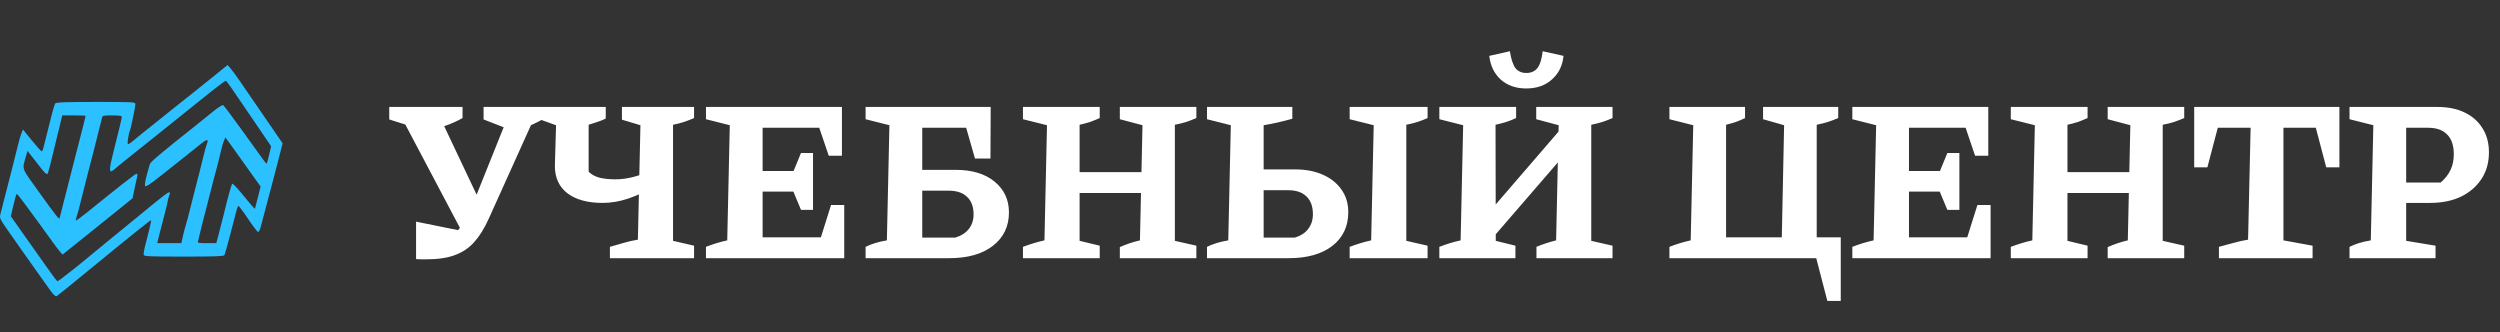
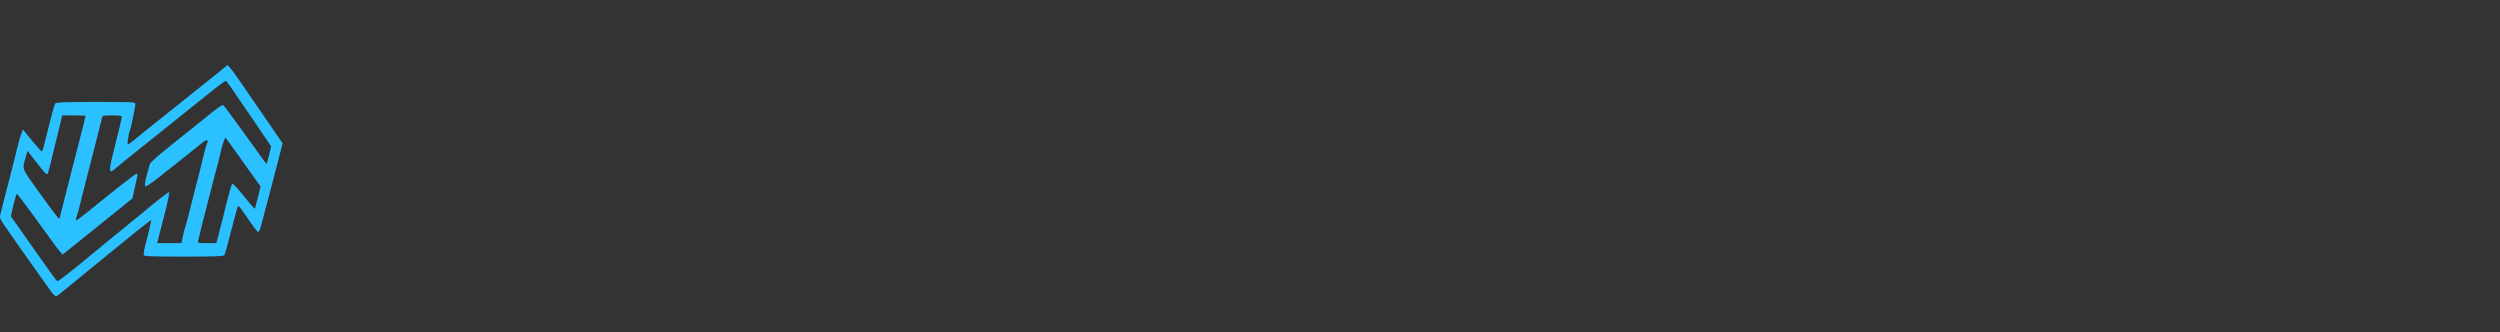
<svg xmlns="http://www.w3.org/2000/svg" width="346" height="46" viewBox="0 0 346 46" fill="none">
  <rect x="0" y="0" width="346" height="46" fill="#333333" stroke="none" />
-   <path d="M57.584 35.859V30.675L64.688 32.115L62.576 32.787C62.96 32.403 63.301 32.009 63.6 31.603C63.92 31.198 64.219 30.761 64.496 30.291C64.773 29.822 65.029 29.289 65.264 28.691L70.704 15.123H73.712V16.819L67.632 30.291C67.035 31.614 66.363 32.691 65.616 33.523C64.891 34.334 63.995 34.931 62.928 35.315C61.883 35.699 60.581 35.891 59.024 35.891C58.811 35.891 58.576 35.891 58.32 35.891C58.085 35.891 57.84 35.881 57.584 35.859ZM64.112 32.403L55.76 16.595V15.123H60.368L66.352 27.763L64.112 32.403ZM58.736 18.067L53.872 16.531V14.803H64.016V16.339C63.227 16.787 62.384 17.161 61.488 17.459C60.592 17.737 59.675 17.939 58.736 18.067ZM70.864 18.067L66.928 16.531V14.803H75.408V16.339C74.64 16.787 73.893 17.161 73.168 17.459C72.443 17.737 71.675 17.939 70.864 18.067ZM84.412 35.731V34.163C85.052 33.971 85.681 33.79 86.3 33.619C86.94 33.427 87.601 33.278 88.284 33.171L88.636 17.331L86.076 16.563V14.803H96.06V16.339C95.612 16.531 95.142 16.713 94.652 16.883C94.182 17.033 93.681 17.161 93.148 17.267V33.331L96.06 34.003V35.731H84.412ZM83.42 28.083C81.35 28.083 79.729 27.646 78.556 26.771C77.382 25.875 76.796 24.606 76.796 22.963L76.956 17.331L74.812 16.563V14.803H83.836V16.403C83.516 16.574 83.153 16.723 82.748 16.851C82.342 16.979 81.916 17.118 81.468 17.267V23.763C81.852 24.147 82.353 24.425 82.972 24.595C83.612 24.745 84.348 24.819 85.18 24.819C86.012 24.819 86.865 24.702 87.74 24.467C88.636 24.233 89.564 23.891 90.524 23.443L90.492 25.875C89.361 26.515 88.188 27.049 86.972 27.475C85.756 27.881 84.572 28.083 83.42 28.083ZM115.017 28.371H116.842V35.731H97.706V34.163C98.196 33.971 98.687 33.801 99.177 33.651C99.668 33.502 100.159 33.374 100.65 33.267L101.002 17.331L97.706 16.499V14.803H116.522V21.555H114.698L113.385 17.683H103.53L105.546 15.667V23.667H109.834L110.858 21.171H112.522V29.043H110.858L109.802 26.515H105.546V34.867L103.53 32.851H113.61L115.017 28.371ZM119.799 35.731V34.163C120.61 33.758 121.591 33.459 122.743 33.267L123.095 17.331L119.799 16.499V14.803H137.111L137.079 21.939H134.935L133.719 17.683H125.623L127.639 15.667V32.883H132.215C133.047 32.627 133.677 32.222 134.103 31.667C134.53 31.113 134.743 30.451 134.743 29.683C134.743 28.617 134.445 27.806 133.847 27.251C133.271 26.675 132.407 26.387 131.255 26.387H125.431V23.507H132.247C134.53 23.507 136.333 24.051 137.655 25.139C138.978 26.227 139.639 27.646 139.639 29.395C139.639 31.337 138.893 32.883 137.399 34.035C135.927 35.166 133.922 35.731 131.383 35.731H119.799ZM154.985 35.731V34.195C155.475 33.982 155.945 33.801 156.393 33.651C156.841 33.502 157.299 33.374 157.769 33.267L158.121 17.331L154.985 16.499V14.803H165.577V16.339C165.129 16.531 164.659 16.713 164.169 16.883C163.678 17.033 163.155 17.161 162.601 17.267V33.331L165.577 34.003V35.731H154.985ZM141.577 35.731V34.163C142.089 33.971 142.59 33.801 143.081 33.651C143.571 33.502 144.062 33.374 144.553 33.267L144.905 17.331L141.577 16.499V14.803H152.201V16.339C151.774 16.531 151.326 16.713 150.857 16.883C150.387 17.033 149.907 17.161 149.417 17.267V33.331L152.201 34.003V35.731H141.577ZM147.145 26.707V23.827H160.329V26.707H147.145ZM167.049 35.731V34.163C167.86 33.758 168.841 33.459 169.993 33.267L170.345 17.331L167.049 16.499V14.803H178.857V16.435C178.175 16.627 177.503 16.798 176.841 16.947C176.18 17.097 175.529 17.225 174.889 17.331V32.883H179.209C180.041 32.627 180.66 32.222 181.065 31.667C181.492 31.113 181.705 30.441 181.705 29.651C181.705 28.563 181.407 27.742 180.809 27.187C180.233 26.611 179.38 26.323 178.249 26.323H172.681V23.443H179.209C180.703 23.443 181.993 23.689 183.081 24.179C184.191 24.67 185.055 25.363 185.673 26.259C186.292 27.134 186.601 28.169 186.601 29.363C186.601 31.326 185.865 32.883 184.393 34.035C182.921 35.166 180.916 35.731 178.377 35.731H167.049ZM186.793 35.731V34.163C187.305 33.971 187.807 33.801 188.297 33.651C188.788 33.502 189.279 33.374 189.769 33.267L190.121 17.331L186.793 16.499V14.803H197.577V16.339C197.151 16.531 196.681 16.713 196.169 16.883C195.679 17.033 195.167 17.161 194.633 17.267V33.331L197.577 34.003V35.731H186.793ZM204.678 35.123V30.995L217.926 15.635V19.795L204.678 35.123ZM199.206 35.731V34.163C199.696 33.971 200.187 33.801 200.678 33.651C201.168 33.502 201.659 33.374 202.15 33.267L202.502 17.331L199.206 16.499V14.803H209.83V16.339C209.424 16.531 208.966 16.713 208.454 16.883C207.963 17.033 207.472 17.161 206.982 17.267L207.014 33.331L209.734 34.003V35.731H199.206ZM212.646 35.731V34.163C213.094 33.971 213.552 33.801 214.022 33.651C214.491 33.502 214.939 33.374 215.366 33.267L215.718 17.331L212.614 16.499V14.803H223.174V16.339C222.747 16.531 222.278 16.713 221.766 16.883C221.275 17.033 220.763 17.161 220.23 17.267V33.331L223.174 34.003V35.731H212.646ZM211.238 12.243C209.808 12.243 208.635 11.838 207.718 11.027C206.8 10.195 206.267 9.097 206.118 7.731L208.966 7.091C209.136 8.179 209.392 8.958 209.734 9.427C210.096 9.875 210.598 10.099 211.238 10.099C211.899 10.099 212.411 9.875 212.774 9.427C213.136 8.958 213.382 8.179 213.51 7.091L216.39 7.731C216.262 9.075 215.728 10.163 214.79 10.995C213.872 11.827 212.688 12.243 211.238 12.243ZM251.433 32.851H254.761V41.651H252.905L251.369 35.731H231.049V34.163C231.54 33.971 232.031 33.801 232.521 33.651C233.012 33.502 233.503 33.374 233.993 33.267L234.345 17.331L231.049 16.499V14.803H241.513V16.339C241.129 16.531 240.703 16.713 240.233 16.883C239.785 17.033 239.337 17.161 238.889 17.267V32.851H246.601L246.921 17.331L244.009 16.499V14.803H254.409V16.339C253.961 16.531 253.481 16.713 252.969 16.883C252.479 17.033 251.967 17.161 251.433 17.267V32.851ZM273.674 28.371H275.498V35.731H256.362V34.163C256.852 33.971 257.343 33.801 257.834 33.651C258.324 33.502 258.815 33.374 259.306 33.267L259.658 17.331L256.362 16.499V14.803H275.178V21.555H273.354L272.042 17.683H262.186L264.202 15.667V23.667H268.49L269.514 21.171H271.178V29.043H269.514L268.458 26.515H264.202V34.867L262.186 32.851H272.266L273.674 28.371ZM291.704 35.731V34.195C292.194 33.982 292.664 33.801 293.112 33.651C293.56 33.502 294.018 33.374 294.488 33.267L294.84 17.331L291.704 16.499V14.803H302.296V16.339C301.848 16.531 301.378 16.713 300.888 16.883C300.397 17.033 299.874 17.161 299.32 17.267V33.331L302.296 34.003V35.731H291.704ZM278.296 35.731V34.163C278.808 33.971 279.309 33.801 279.799 33.651C280.29 33.502 280.781 33.374 281.272 33.267L281.624 17.331L278.296 16.499V14.803H288.92V16.339C288.493 16.531 288.045 16.713 287.576 16.883C287.106 17.033 286.626 17.161 286.135 17.267V33.331L288.92 34.003V35.731H278.296ZM283.864 26.707V23.827H297.048V26.707H283.864ZM323.773 14.803V23.155H321.949L320.509 17.683H316.029V33.267L320.061 34.003V35.731H307.101V34.163C307.784 33.971 308.456 33.79 309.117 33.619C309.779 33.427 310.451 33.278 311.133 33.171L311.485 17.683H306.941L305.501 23.155H303.677V14.803H323.773ZM337.334 14.803C338.806 14.803 340.065 15.059 341.11 15.571C342.177 16.083 342.998 16.809 343.574 17.747C344.172 18.686 344.47 19.795 344.47 21.075C344.47 22.483 344.129 23.71 343.446 24.755C342.764 25.801 341.814 26.622 340.598 27.219C339.382 27.795 337.953 28.083 336.31 28.083H330.582V25.267H337.782C338.401 24.734 338.86 24.147 339.158 23.507C339.457 22.867 339.606 22.153 339.606 21.363C339.606 20.126 339.297 19.209 338.678 18.611C338.081 17.993 337.206 17.683 336.054 17.683H333.014V33.331L337.078 34.003V35.731H325.174V34.163C325.558 33.971 325.985 33.801 326.454 33.651C326.924 33.502 327.478 33.374 328.118 33.267L328.47 17.331L325.174 16.499V14.803H337.334Z" fill="white" />
-   <path d="M7.031 40.286C6.698 39.836 5.762 38.526 4.952 37.375C4.141 36.223 3.254 34.967 2.979 34.583C2.705 34.199 1.902 33.055 1.195 32.041C-0.09 30.197 -0.09 30.197 0.076 29.559C0.167 29.209 0.418 28.224 0.633 27.371C0.849 26.518 1.281 24.843 1.593 23.649C1.904 22.454 2.29 20.917 2.451 20.231C2.611 19.546 2.84 18.746 2.96 18.455L3.179 17.925L4.4 19.43C5.072 20.257 5.683 20.935 5.758 20.935C5.834 20.935 5.939 20.743 5.993 20.508C6.047 20.273 6.228 19.558 6.396 18.918C6.564 18.279 6.879 17.023 7.095 16.129C7.312 15.235 7.563 14.415 7.653 14.307C7.78 14.155 9.064 14.11 13.277 14.11C18.495 14.11 18.736 14.123 18.736 14.399C18.736 14.813 18.098 17.866 17.954 18.143C17.887 18.271 17.782 18.748 17.72 19.204C17.614 19.98 17.625 20.023 17.897 19.876C18.057 19.79 18.329 19.589 18.501 19.431C18.673 19.272 19.341 18.725 19.986 18.216C20.631 17.707 22.286 16.383 23.664 15.274C25.043 14.165 26.417 13.07 26.718 12.841C27.02 12.612 28.217 11.654 29.379 10.712L31.492 9L31.884 9.439C32.099 9.68 32.627 10.393 33.057 11.022C33.488 11.651 34.467 13.075 35.232 14.185C35.998 15.296 37.184 17.021 37.868 18.02L39.111 19.835L38.627 21.742C38.361 22.791 37.892 24.591 37.586 25.742C36.953 28.121 36.33 30.472 36.074 31.442C35.978 31.805 35.819 32.101 35.72 32.101C35.62 32.101 34.983 31.265 34.304 30.242C33.625 29.219 33.024 28.434 32.968 28.497C32.912 28.56 32.784 28.926 32.684 29.31C32.584 29.694 32.203 31.159 31.837 32.567C31.471 33.974 31.116 35.213 31.049 35.32C30.954 35.469 29.661 35.514 25.452 35.514C20.836 35.514 19.965 35.478 19.892 35.291C19.844 35.168 19.961 34.487 20.151 33.778C20.505 32.456 20.912 30.727 20.922 30.501C20.928 30.346 19.409 31.565 9.652 39.546C8.765 40.271 7.95 40.918 7.839 40.984C7.703 41.065 7.44 40.837 7.031 40.286ZM10.161 37.27C11.304 36.359 12.275 35.571 12.318 35.518C12.361 35.465 13.805 34.278 15.527 32.88C17.249 31.483 18.974 30.076 19.362 29.755C22.256 27.352 23.323 26.529 23.446 26.605C23.529 26.655 23.532 26.802 23.452 26.954C23.377 27.098 23.268 27.495 23.211 27.836C23.153 28.177 22.934 29.085 22.724 29.853C22.514 30.62 22.212 31.789 22.052 32.45L21.761 33.652H23.432H25.103L25.295 32.761C25.401 32.27 25.592 31.541 25.721 31.14C25.85 30.739 26.127 29.692 26.336 28.813C26.546 27.935 26.932 26.413 27.195 25.432C27.457 24.451 27.845 22.916 28.057 22.02C28.268 21.125 28.519 20.203 28.613 19.973C28.938 19.179 28.665 19.194 27.661 20.026C27.109 20.483 26.118 21.276 25.457 21.788C24.797 22.299 23.358 23.439 22.26 24.32C20.887 25.422 20.212 25.872 20.102 25.762C19.957 25.619 20.169 24.614 20.748 22.694C20.836 22.401 22.453 21.041 26.935 17.492C27.613 16.954 28.738 16.049 29.434 15.479C30.161 14.885 30.78 14.488 30.887 14.549C30.989 14.606 32.2 16.224 33.578 18.143C36.781 22.607 36.799 22.631 36.892 22.636C36.936 22.639 37.095 22.101 37.246 21.442L37.521 20.242L35.256 16.905C31.788 11.794 31.403 11.245 31.259 11.194C31.186 11.167 30.402 11.726 29.519 12.434C28.635 13.143 27.203 14.29 26.337 14.983C25.471 15.677 24.304 16.616 23.744 17.069C23.185 17.523 21.283 19.043 19.518 20.446C17.753 21.85 16.115 23.176 15.878 23.392C15.107 24.096 15.041 23.68 15.579 21.53C16.5 17.848 16.857 16.346 16.857 16.16C16.857 16.027 16.465 15.972 15.53 15.972C14.283 15.972 14.197 15.993 14.116 16.32C14.069 16.512 13.889 17.228 13.716 17.91C13.543 18.593 13.2 19.954 12.952 20.935C12.705 21.916 12.28 23.556 12.01 24.579C11.739 25.603 11.352 27.138 11.149 27.991C10.947 28.845 10.702 29.744 10.606 29.99C10.51 30.237 10.465 30.472 10.506 30.513C10.548 30.554 11.307 29.999 12.193 29.28C16.463 25.819 18.745 24.037 18.907 24.037C19.022 24.037 19.049 24.188 18.982 24.463C18.926 24.698 18.759 25.463 18.612 26.164L18.344 27.438L16.466 28.962C15.433 29.8 13.252 31.555 11.62 32.861L8.651 35.236L8.254 34.772C8.036 34.516 7.575 33.907 7.231 33.417C6.887 32.927 6.077 31.81 5.431 30.935C4.785 30.06 3.842 28.778 3.335 28.086C2.827 27.394 2.369 26.828 2.317 26.829C2.265 26.829 2.059 27.526 1.86 28.378L1.497 29.926L3.766 33.146C5.013 34.917 6.198 36.59 6.398 36.864C6.598 37.138 7.008 37.712 7.309 38.14C7.611 38.568 7.908 38.92 7.969 38.922C8.03 38.924 9.017 38.181 10.16 37.27H10.161ZM30.219 32.605C30.377 32.03 30.666 30.896 30.863 30.085C31.578 27.146 32.017 25.548 32.145 25.427C32.216 25.36 32.944 26.137 33.761 27.154C34.578 28.172 35.264 28.951 35.285 28.886C35.306 28.82 35.491 28.104 35.697 27.294L36.07 25.82L34.792 24.037C34.089 23.055 33.411 22.103 33.285 21.92C33.16 21.736 32.638 21.008 32.126 20.301L31.194 19.015L30.971 19.548C30.848 19.842 30.615 20.675 30.455 21.4C30.294 22.125 30.058 23.067 29.931 23.494C29.804 23.92 29.529 24.967 29.32 25.82C29.11 26.673 28.715 28.209 28.442 29.232C28.169 30.256 27.844 31.547 27.719 32.101C27.595 32.656 27.455 33.232 27.408 33.381C27.332 33.624 27.457 33.652 28.628 33.652H29.933L30.219 32.605ZM8.249 30.201C8.249 30.18 8.536 29.046 8.887 27.681C9.238 26.316 9.692 24.537 9.896 23.726C10.1 22.916 10.475 21.45 10.73 20.469C11.443 17.722 11.849 16.114 11.849 16.039C11.849 16.002 11.121 15.972 10.232 15.972H8.614L8.269 17.406C6.748 23.719 6.693 23.931 6.537 24.088C6.466 24.158 6.1 23.82 5.724 23.335C5.348 22.851 4.761 22.102 4.42 21.67L3.801 20.886L3.589 21.647C3.055 23.566 2.851 23.033 5.566 26.822C7.625 29.695 8.249 30.481 8.249 30.201Z" fill="#2BC0FF" />
+   <path d="M7.031 40.286C6.698 39.836 5.762 38.526 4.952 37.375C4.141 36.223 3.254 34.967 2.979 34.583C2.705 34.199 1.902 33.055 1.195 32.041C-0.09 30.197 -0.09 30.197 0.076 29.559C0.167 29.209 0.418 28.224 0.633 27.371C0.849 26.518 1.281 24.843 1.593 23.649C1.904 22.454 2.29 20.917 2.451 20.231C2.611 19.546 2.84 18.746 2.96 18.455L3.179 17.925L4.4 19.43C5.072 20.257 5.683 20.935 5.758 20.935C5.834 20.935 5.939 20.743 5.993 20.508C6.047 20.273 6.228 19.558 6.396 18.918C6.564 18.279 6.879 17.023 7.095 16.129C7.312 15.235 7.563 14.415 7.653 14.307C7.78 14.155 9.064 14.11 13.277 14.11C18.495 14.11 18.736 14.123 18.736 14.399C18.736 14.813 18.098 17.866 17.954 18.143C17.887 18.271 17.782 18.748 17.72 19.204C17.614 19.98 17.625 20.023 17.897 19.876C18.057 19.79 18.329 19.589 18.501 19.431C18.673 19.272 19.341 18.725 19.986 18.216C20.631 17.707 22.286 16.383 23.664 15.274C25.043 14.165 26.417 13.07 26.718 12.841C27.02 12.612 28.217 11.654 29.379 10.712L31.492 9L31.884 9.439C32.099 9.68 32.627 10.393 33.057 11.022C33.488 11.651 34.467 13.075 35.232 14.185C35.998 15.296 37.184 17.021 37.868 18.02L39.111 19.835L38.627 21.742C38.361 22.791 37.892 24.591 37.586 25.742C36.953 28.121 36.33 30.472 36.074 31.442C35.978 31.805 35.819 32.101 35.72 32.101C35.62 32.101 34.983 31.265 34.304 30.242C33.625 29.219 33.024 28.434 32.968 28.497C32.912 28.56 32.784 28.926 32.684 29.31C32.584 29.694 32.203 31.159 31.837 32.567C31.471 33.974 31.116 35.213 31.049 35.32C30.954 35.469 29.661 35.514 25.452 35.514C20.836 35.514 19.965 35.478 19.892 35.291C19.844 35.168 19.961 34.487 20.151 33.778C20.505 32.456 20.912 30.727 20.922 30.501C20.928 30.346 19.409 31.565 9.652 39.546C8.765 40.271 7.95 40.918 7.839 40.984C7.703 41.065 7.44 40.837 7.031 40.286ZM10.161 37.27C11.304 36.359 12.275 35.571 12.318 35.518C12.361 35.465 13.805 34.278 15.527 32.88C17.249 31.483 18.974 30.076 19.362 29.755C22.256 27.352 23.323 26.529 23.446 26.605C23.377 27.098 23.268 27.495 23.211 27.836C23.153 28.177 22.934 29.085 22.724 29.853C22.514 30.62 22.212 31.789 22.052 32.45L21.761 33.652H23.432H25.103L25.295 32.761C25.401 32.27 25.592 31.541 25.721 31.14C25.85 30.739 26.127 29.692 26.336 28.813C26.546 27.935 26.932 26.413 27.195 25.432C27.457 24.451 27.845 22.916 28.057 22.02C28.268 21.125 28.519 20.203 28.613 19.973C28.938 19.179 28.665 19.194 27.661 20.026C27.109 20.483 26.118 21.276 25.457 21.788C24.797 22.299 23.358 23.439 22.26 24.32C20.887 25.422 20.212 25.872 20.102 25.762C19.957 25.619 20.169 24.614 20.748 22.694C20.836 22.401 22.453 21.041 26.935 17.492C27.613 16.954 28.738 16.049 29.434 15.479C30.161 14.885 30.78 14.488 30.887 14.549C30.989 14.606 32.2 16.224 33.578 18.143C36.781 22.607 36.799 22.631 36.892 22.636C36.936 22.639 37.095 22.101 37.246 21.442L37.521 20.242L35.256 16.905C31.788 11.794 31.403 11.245 31.259 11.194C31.186 11.167 30.402 11.726 29.519 12.434C28.635 13.143 27.203 14.29 26.337 14.983C25.471 15.677 24.304 16.616 23.744 17.069C23.185 17.523 21.283 19.043 19.518 20.446C17.753 21.85 16.115 23.176 15.878 23.392C15.107 24.096 15.041 23.68 15.579 21.53C16.5 17.848 16.857 16.346 16.857 16.16C16.857 16.027 16.465 15.972 15.53 15.972C14.283 15.972 14.197 15.993 14.116 16.32C14.069 16.512 13.889 17.228 13.716 17.91C13.543 18.593 13.2 19.954 12.952 20.935C12.705 21.916 12.28 23.556 12.01 24.579C11.739 25.603 11.352 27.138 11.149 27.991C10.947 28.845 10.702 29.744 10.606 29.99C10.51 30.237 10.465 30.472 10.506 30.513C10.548 30.554 11.307 29.999 12.193 29.28C16.463 25.819 18.745 24.037 18.907 24.037C19.022 24.037 19.049 24.188 18.982 24.463C18.926 24.698 18.759 25.463 18.612 26.164L18.344 27.438L16.466 28.962C15.433 29.8 13.252 31.555 11.62 32.861L8.651 35.236L8.254 34.772C8.036 34.516 7.575 33.907 7.231 33.417C6.887 32.927 6.077 31.81 5.431 30.935C4.785 30.06 3.842 28.778 3.335 28.086C2.827 27.394 2.369 26.828 2.317 26.829C2.265 26.829 2.059 27.526 1.86 28.378L1.497 29.926L3.766 33.146C5.013 34.917 6.198 36.59 6.398 36.864C6.598 37.138 7.008 37.712 7.309 38.14C7.611 38.568 7.908 38.92 7.969 38.922C8.03 38.924 9.017 38.181 10.16 37.27H10.161ZM30.219 32.605C30.377 32.03 30.666 30.896 30.863 30.085C31.578 27.146 32.017 25.548 32.145 25.427C32.216 25.36 32.944 26.137 33.761 27.154C34.578 28.172 35.264 28.951 35.285 28.886C35.306 28.82 35.491 28.104 35.697 27.294L36.07 25.82L34.792 24.037C34.089 23.055 33.411 22.103 33.285 21.92C33.16 21.736 32.638 21.008 32.126 20.301L31.194 19.015L30.971 19.548C30.848 19.842 30.615 20.675 30.455 21.4C30.294 22.125 30.058 23.067 29.931 23.494C29.804 23.92 29.529 24.967 29.32 25.82C29.11 26.673 28.715 28.209 28.442 29.232C28.169 30.256 27.844 31.547 27.719 32.101C27.595 32.656 27.455 33.232 27.408 33.381C27.332 33.624 27.457 33.652 28.628 33.652H29.933L30.219 32.605ZM8.249 30.201C8.249 30.18 8.536 29.046 8.887 27.681C9.238 26.316 9.692 24.537 9.896 23.726C10.1 22.916 10.475 21.45 10.73 20.469C11.443 17.722 11.849 16.114 11.849 16.039C11.849 16.002 11.121 15.972 10.232 15.972H8.614L8.269 17.406C6.748 23.719 6.693 23.931 6.537 24.088C6.466 24.158 6.1 23.82 5.724 23.335C5.348 22.851 4.761 22.102 4.42 21.67L3.801 20.886L3.589 21.647C3.055 23.566 2.851 23.033 5.566 26.822C7.625 29.695 8.249 30.481 8.249 30.201Z" fill="#2BC0FF" />
</svg>